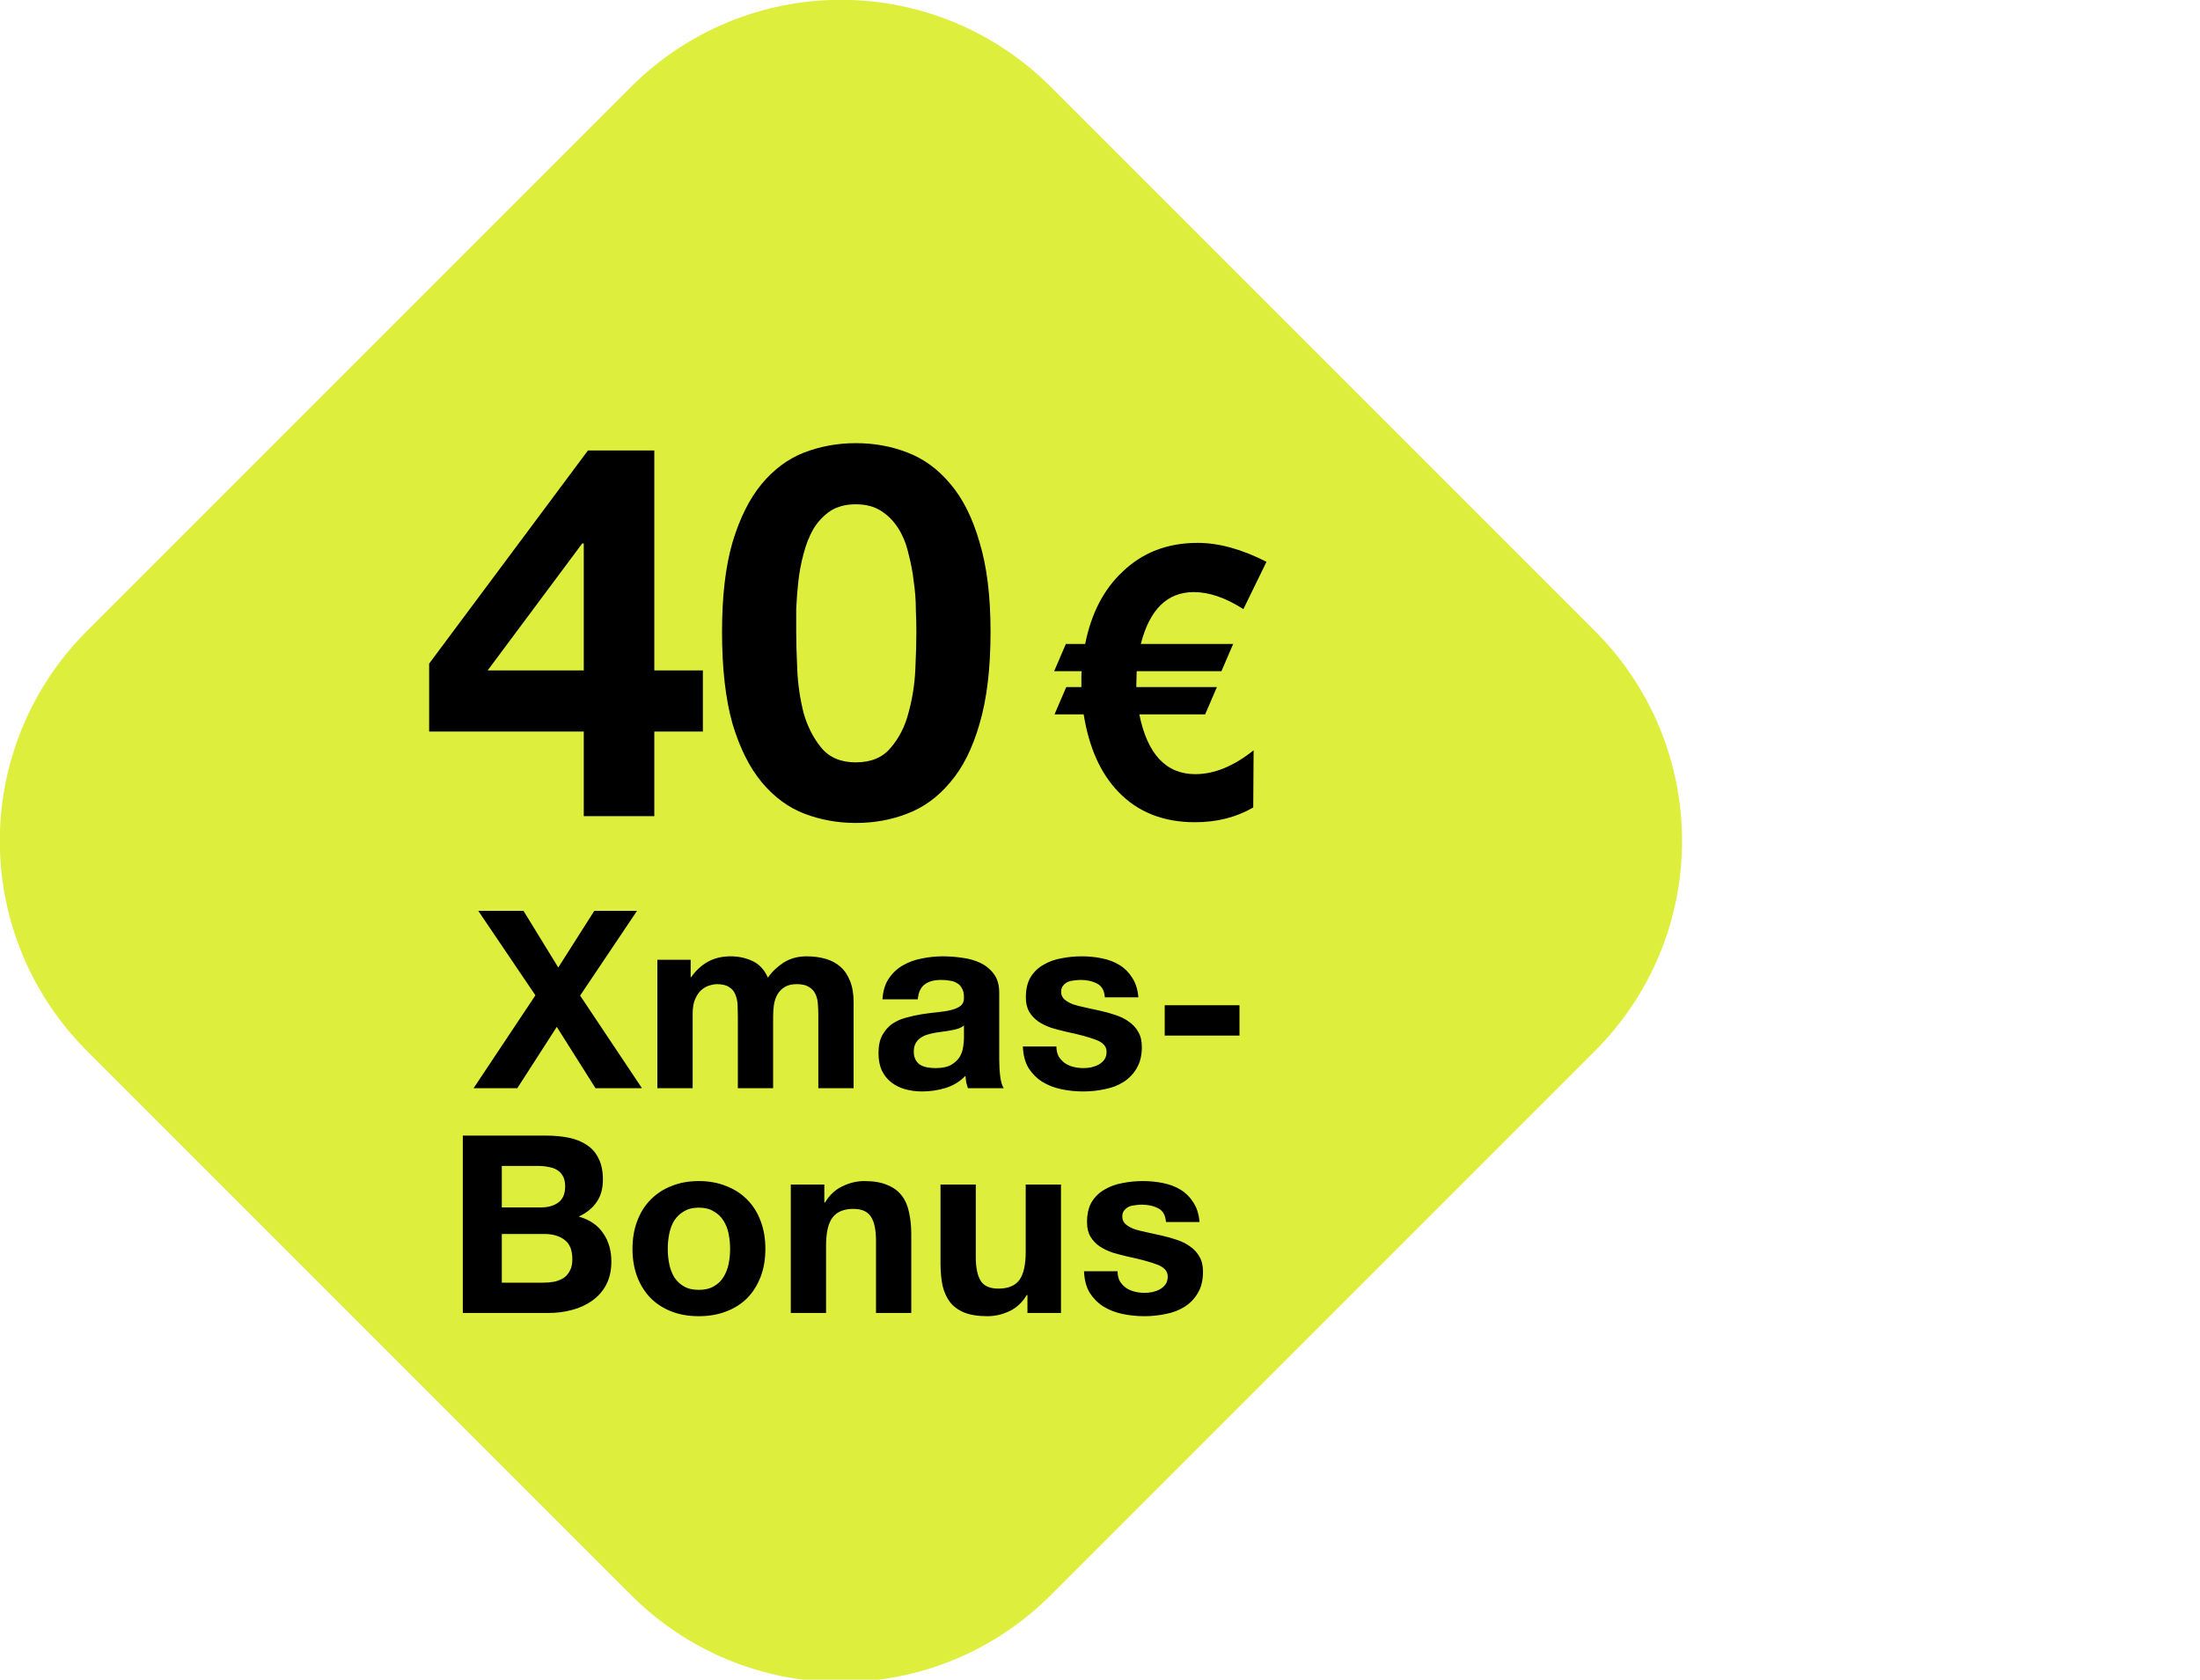
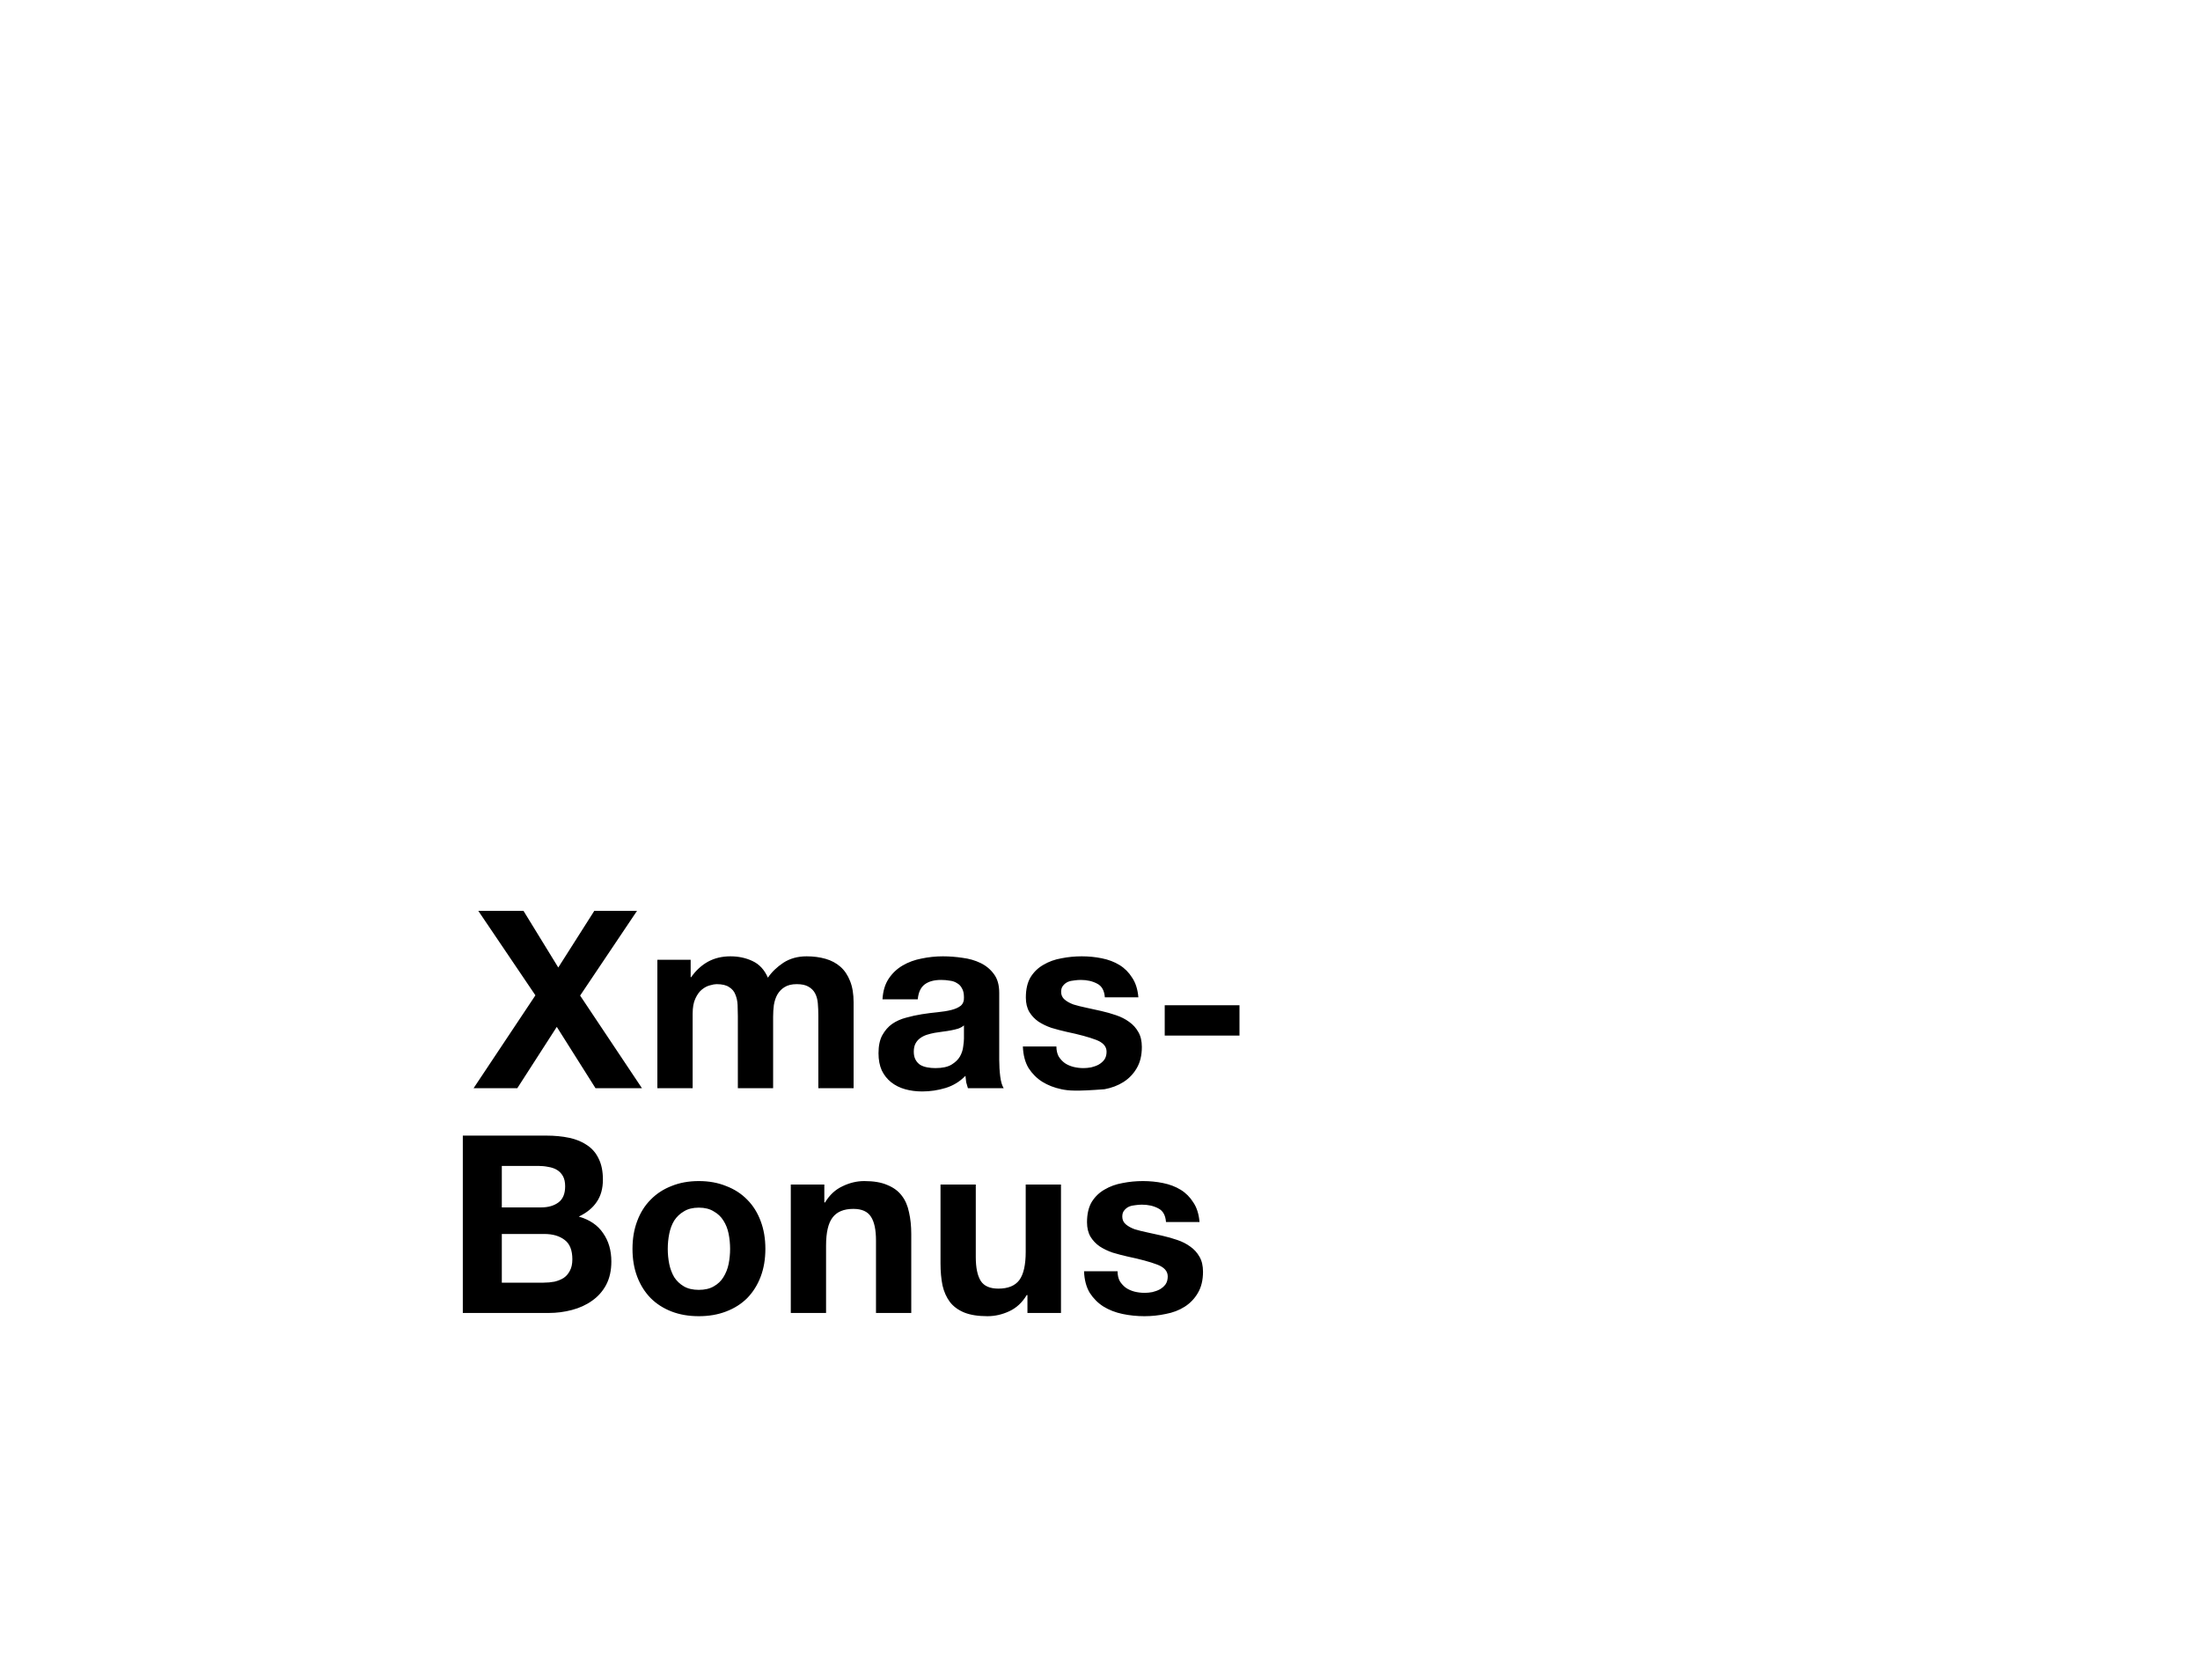
<svg xmlns="http://www.w3.org/2000/svg" width="186" height="142" viewBox="0 0 186 142" fill="none">
  <g clip-path="url(#clip0_27_519)">
-     <path fill-rule="evenodd" clip-rule="evenodd" d="M88.823 7.326L134.868 53.371C137.196 55.699 139.043 58.462 140.303 61.503C141.562 64.545 142.211 67.805 142.211 71.097C142.211 74.388 141.562 77.648 140.303 80.69C139.043 83.731 137.196 86.494 134.868 88.822L88.823 134.866C86.496 137.194 83.732 139.041 80.691 140.301C77.649 141.56 74.39 142.209 71.098 142.209C67.806 142.209 64.546 141.56 61.505 140.301C58.463 139.041 55.7 137.194 53.372 134.866L7.327 88.821C2.626 84.12 -0.015 77.744 -0.015 71.096C-0.015 64.447 2.626 58.071 7.327 53.37L53.373 7.326C58.074 2.625 64.45 -0.016 71.098 -0.016C77.746 -0.016 84.122 2.625 88.823 7.326Z" fill="#DDEE3D" />
-     <path d="M45.267 84.146L40.438 77.006H44.26L47.2 81.794L50.245 77.006H53.856L49.047 84.167L54.276 92H50.349L47.074 86.813L43.734 92H40.038L45.267 84.146ZM55.578 81.143H58.392V82.613H58.434C58.826 82.053 59.295 81.619 59.841 81.311C60.401 81.003 61.038 80.849 61.752 80.849C62.438 80.849 63.061 80.982 63.621 81.248C64.195 81.514 64.629 81.983 64.923 82.655C65.245 82.179 65.679 81.759 66.225 81.395C66.785 81.031 67.443 80.849 68.199 80.849C68.773 80.849 69.305 80.919 69.795 81.059C70.285 81.199 70.705 81.423 71.055 81.731C71.405 82.039 71.678 82.445 71.874 82.949C72.07 83.439 72.168 84.034 72.168 84.734V92H69.186V85.847C69.186 85.483 69.172 85.14 69.144 84.818C69.116 84.496 69.039 84.216 68.913 83.978C68.787 83.74 68.598 83.551 68.346 83.411C68.108 83.271 67.779 83.201 67.359 83.201C66.939 83.201 66.596 83.285 66.33 83.453C66.078 83.607 65.875 83.817 65.721 84.083C65.581 84.335 65.483 84.629 65.427 84.965C65.385 85.287 65.364 85.616 65.364 85.952V92H62.382V85.91C62.382 85.588 62.375 85.273 62.361 84.965C62.347 84.643 62.284 84.349 62.172 84.083C62.074 83.817 61.899 83.607 61.647 83.453C61.409 83.285 61.052 83.201 60.576 83.201C60.436 83.201 60.247 83.236 60.009 83.306C59.785 83.362 59.561 83.481 59.337 83.663C59.127 83.831 58.945 84.083 58.791 84.419C58.637 84.741 58.56 85.168 58.56 85.7V92H55.578V81.143ZM74.61 84.482C74.652 83.782 74.827 83.201 75.135 82.739C75.443 82.277 75.835 81.906 76.311 81.626C76.787 81.346 77.319 81.15 77.907 81.038C78.509 80.912 79.111 80.849 79.713 80.849C80.259 80.849 80.812 80.891 81.372 80.975C81.932 81.045 82.443 81.192 82.905 81.416C83.367 81.64 83.745 81.955 84.039 82.361C84.333 82.753 84.48 83.278 84.48 83.936V89.585C84.48 90.075 84.508 90.544 84.564 90.992C84.62 91.44 84.718 91.776 84.858 92H81.834C81.778 91.832 81.729 91.664 81.687 91.496C81.659 91.314 81.638 91.132 81.624 90.95C81.148 91.44 80.588 91.783 79.944 91.979C79.3 92.175 78.642 92.273 77.97 92.273C77.452 92.273 76.969 92.21 76.521 92.084C76.073 91.958 75.681 91.762 75.345 91.496C75.009 91.23 74.743 90.894 74.547 90.488C74.365 90.082 74.274 89.599 74.274 89.039C74.274 88.423 74.379 87.919 74.589 87.527C74.813 87.121 75.093 86.799 75.429 86.561C75.779 86.323 76.171 86.148 76.605 86.036C77.053 85.91 77.501 85.812 77.949 85.742C78.397 85.672 78.838 85.616 79.272 85.574C79.706 85.532 80.091 85.469 80.427 85.385C80.763 85.301 81.029 85.182 81.225 85.028C81.421 84.86 81.512 84.622 81.498 84.314C81.498 83.992 81.442 83.74 81.33 83.558C81.232 83.362 81.092 83.215 80.91 83.117C80.742 83.005 80.539 82.935 80.301 82.907C80.077 82.865 79.832 82.844 79.566 82.844C78.978 82.844 78.516 82.97 78.18 83.222C77.844 83.474 77.648 83.894 77.592 84.482H74.61ZM81.498 86.687C81.372 86.799 81.211 86.89 81.015 86.96C80.833 87.016 80.63 87.065 80.406 87.107C80.196 87.149 79.972 87.184 79.734 87.212C79.496 87.24 79.258 87.275 79.02 87.317C78.796 87.359 78.572 87.415 78.348 87.485C78.138 87.555 77.949 87.653 77.781 87.779C77.627 87.891 77.501 88.038 77.403 88.22C77.305 88.402 77.256 88.633 77.256 88.913C77.256 89.179 77.305 89.403 77.403 89.585C77.501 89.767 77.634 89.914 77.802 90.026C77.97 90.124 78.166 90.194 78.39 90.236C78.614 90.278 78.845 90.299 79.083 90.299C79.671 90.299 80.126 90.201 80.448 90.005C80.77 89.809 81.008 89.578 81.162 89.312C81.316 89.032 81.407 88.752 81.435 88.472C81.477 88.192 81.498 87.968 81.498 87.8V86.687ZM89.314 88.472C89.314 88.794 89.377 89.074 89.503 89.312C89.643 89.536 89.818 89.725 90.028 89.879C90.238 90.019 90.476 90.124 90.742 90.194C91.022 90.264 91.309 90.299 91.603 90.299C91.813 90.299 92.03 90.278 92.254 90.236C92.492 90.18 92.702 90.103 92.884 90.005C93.08 89.893 93.241 89.753 93.367 89.585C93.493 89.403 93.556 89.179 93.556 88.913C93.556 88.465 93.255 88.129 92.653 87.905C92.065 87.681 91.239 87.457 90.175 87.233C89.741 87.135 89.314 87.023 88.894 86.897C88.488 86.757 88.124 86.582 87.802 86.372C87.48 86.148 87.221 85.875 87.025 85.553C86.829 85.217 86.731 84.811 86.731 84.335C86.731 83.635 86.864 83.061 87.13 82.613C87.41 82.165 87.774 81.815 88.222 81.563C88.67 81.297 89.174 81.115 89.734 81.017C90.294 80.905 90.868 80.849 91.456 80.849C92.044 80.849 92.611 80.905 93.157 81.017C93.717 81.129 94.214 81.318 94.648 81.584C95.082 81.85 95.439 82.207 95.719 82.655C96.013 83.089 96.188 83.642 96.244 84.314H93.409C93.367 83.74 93.15 83.355 92.758 83.159C92.366 82.949 91.904 82.844 91.372 82.844C91.204 82.844 91.022 82.858 90.826 82.886C90.63 82.9 90.448 82.942 90.28 83.012C90.126 83.082 89.993 83.187 89.881 83.327C89.769 83.453 89.713 83.628 89.713 83.852C89.713 84.118 89.811 84.335 90.007 84.503C90.203 84.671 90.455 84.811 90.763 84.923C91.085 85.021 91.449 85.112 91.855 85.196C92.261 85.28 92.674 85.371 93.094 85.469C93.528 85.567 93.948 85.686 94.354 85.826C94.774 85.966 95.145 86.155 95.467 86.393C95.789 86.617 96.048 86.904 96.244 87.254C96.44 87.59 96.538 88.01 96.538 88.514C96.538 89.228 96.391 89.83 96.097 90.32C95.817 90.796 95.446 91.181 94.984 91.475C94.522 91.769 93.99 91.972 93.388 92.084C92.8 92.21 92.198 92.273 91.582 92.273C90.952 92.273 90.336 92.21 89.734 92.084C89.132 91.958 88.593 91.748 88.117 91.454C87.655 91.16 87.27 90.775 86.962 90.299C86.668 89.809 86.507 89.2 86.479 88.472H89.314ZM98.472 84.986H104.793V87.548H98.472V84.986ZM42.426 102.075H45.765C46.353 102.075 46.836 101.935 47.214 101.655C47.592 101.375 47.781 100.92 47.781 100.29C47.781 99.94 47.718 99.653 47.592 99.429C47.466 99.205 47.298 99.03 47.088 98.904C46.878 98.778 46.633 98.694 46.353 98.652C46.087 98.596 45.807 98.568 45.513 98.568H42.426V102.075ZM39.129 96.006H46.185C46.899 96.006 47.55 96.069 48.138 96.195C48.726 96.321 49.23 96.531 49.65 96.825C50.07 97.105 50.392 97.483 50.616 97.959C50.854 98.435 50.973 99.023 50.973 99.723C50.973 100.479 50.798 101.109 50.448 101.613C50.112 102.117 49.608 102.53 48.936 102.852C49.86 103.118 50.546 103.587 50.994 104.259C51.456 104.917 51.687 105.715 51.687 106.653C51.687 107.409 51.54 108.067 51.246 108.627C50.952 109.173 50.553 109.621 50.049 109.971C49.559 110.321 48.992 110.58 48.348 110.748C47.718 110.916 47.067 111 46.395 111H39.129V96.006ZM42.426 108.438H45.954C46.276 108.438 46.584 108.41 46.878 108.354C47.172 108.284 47.431 108.179 47.655 108.039C47.879 107.885 48.054 107.682 48.18 107.43C48.32 107.178 48.39 106.856 48.39 106.464C48.39 105.694 48.173 105.148 47.739 104.826C47.305 104.49 46.731 104.322 46.017 104.322H42.426V108.438ZM56.456 105.582C56.456 106.016 56.498 106.443 56.582 106.863C56.666 107.269 56.806 107.64 57.002 107.976C57.212 108.298 57.485 108.557 57.821 108.753C58.157 108.949 58.577 109.047 59.081 109.047C59.585 109.047 60.005 108.949 60.341 108.753C60.691 108.557 60.964 108.298 61.16 107.976C61.37 107.64 61.517 107.269 61.601 106.863C61.685 106.443 61.727 106.016 61.727 105.582C61.727 105.148 61.685 104.721 61.601 104.301C61.517 103.881 61.37 103.51 61.16 103.188C60.964 102.866 60.691 102.607 60.341 102.411C60.005 102.201 59.585 102.096 59.081 102.096C58.577 102.096 58.157 102.201 57.821 102.411C57.485 102.607 57.212 102.866 57.002 103.188C56.806 103.51 56.666 103.881 56.582 104.301C56.498 104.721 56.456 105.148 56.456 105.582ZM53.474 105.582C53.474 104.714 53.607 103.93 53.873 103.23C54.139 102.516 54.517 101.914 55.007 101.424C55.497 100.92 56.085 100.535 56.771 100.269C57.457 99.989 58.227 99.849 59.081 99.849C59.935 99.849 60.705 99.989 61.391 100.269C62.091 100.535 62.686 100.92 63.176 101.424C63.666 101.914 64.044 102.516 64.31 103.23C64.576 103.93 64.709 104.714 64.709 105.582C64.709 106.45 64.576 107.234 64.31 107.934C64.044 108.634 63.666 109.236 63.176 109.74C62.686 110.23 62.091 110.608 61.391 110.874C60.705 111.14 59.935 111.273 59.081 111.273C58.227 111.273 57.457 111.14 56.771 110.874C56.085 110.608 55.497 110.23 55.007 109.74C54.517 109.236 54.139 108.634 53.873 107.934C53.607 107.234 53.474 106.45 53.474 105.582ZM66.858 100.143H69.693V101.655H69.756C70.134 101.025 70.624 100.57 71.226 100.29C71.828 99.996 72.444 99.849 73.074 99.849C73.872 99.849 74.523 99.961 75.027 100.185C75.545 100.395 75.951 100.696 76.245 101.088C76.539 101.466 76.742 101.935 76.854 102.495C76.98 103.041 77.043 103.65 77.043 104.322V111H74.061V104.868C74.061 103.972 73.921 103.307 73.641 102.873C73.361 102.425 72.864 102.201 72.15 102.201C71.338 102.201 70.75 102.446 70.386 102.936C70.022 103.412 69.84 104.203 69.84 105.309V111H66.858V100.143ZM89.701 111H86.866V109.488H86.803C86.425 110.118 85.935 110.573 85.333 110.853C84.731 111.133 84.115 111.273 83.485 111.273C82.687 111.273 82.029 111.168 81.511 110.958C81.007 110.748 80.608 110.454 80.314 110.076C80.02 109.684 79.81 109.215 79.684 108.669C79.572 108.109 79.516 107.493 79.516 106.821V100.143H82.498V106.275C82.498 107.171 82.638 107.843 82.918 108.291C83.198 108.725 83.695 108.942 84.409 108.942C85.221 108.942 85.809 108.704 86.173 108.228C86.537 107.738 86.719 106.94 86.719 105.834V100.143H89.701V111ZM94.485 107.472C94.485 107.794 94.548 108.074 94.674 108.312C94.814 108.536 94.989 108.725 95.199 108.879C95.409 109.019 95.647 109.124 95.913 109.194C96.193 109.264 96.48 109.299 96.774 109.299C96.984 109.299 97.201 109.278 97.425 109.236C97.663 109.18 97.873 109.103 98.055 109.005C98.251 108.893 98.412 108.753 98.538 108.585C98.664 108.403 98.727 108.179 98.727 107.913C98.727 107.465 98.426 107.129 97.824 106.905C97.236 106.681 96.41 106.457 95.346 106.233C94.912 106.135 94.485 106.023 94.065 105.897C93.659 105.757 93.295 105.582 92.973 105.372C92.651 105.148 92.392 104.875 92.196 104.553C92 104.217 91.902 103.811 91.902 103.335C91.902 102.635 92.035 102.061 92.301 101.613C92.581 101.165 92.945 100.815 93.393 100.563C93.841 100.297 94.345 100.115 94.905 100.017C95.465 99.905 96.039 99.849 96.627 99.849C97.215 99.849 97.782 99.905 98.328 100.017C98.888 100.129 99.385 100.318 99.819 100.584C100.253 100.85 100.61 101.207 100.89 101.655C101.184 102.089 101.359 102.642 101.415 103.314H98.58C98.538 102.74 98.321 102.355 97.929 102.159C97.537 101.949 97.075 101.844 96.543 101.844C96.375 101.844 96.193 101.858 95.997 101.886C95.801 101.9 95.619 101.942 95.451 102.012C95.297 102.082 95.164 102.187 95.052 102.327C94.94 102.453 94.884 102.628 94.884 102.852C94.884 103.118 94.982 103.335 95.178 103.503C95.374 103.671 95.626 103.811 95.934 103.923C96.256 104.021 96.62 104.112 97.026 104.196C97.432 104.28 97.845 104.371 98.265 104.469C98.699 104.567 99.119 104.686 99.525 104.826C99.945 104.966 100.316 105.155 100.638 105.393C100.96 105.617 101.219 105.904 101.415 106.254C101.611 106.59 101.709 107.01 101.709 107.514C101.709 108.228 101.562 108.83 101.268 109.32C100.988 109.796 100.617 110.181 100.155 110.475C99.693 110.769 99.161 110.972 98.559 111.084C97.971 111.21 97.369 111.273 96.753 111.273C96.123 111.273 95.507 111.21 94.905 111.084C94.303 110.958 93.764 110.748 93.288 110.454C92.826 110.16 92.441 109.775 92.133 109.299C91.839 108.809 91.678 108.2 91.65 107.472H94.485Z" fill="black" />
-     <path d="M49.355 45.945H49.223L41.229 56.678H49.355V45.945ZM49.355 61.845H36.282V56.103L49.709 38.083H55.318V56.678H59.425V61.845H55.318V69H49.355V61.845ZM67.316 53.409C67.316 54.292 67.346 55.367 67.405 56.633C67.463 57.87 67.64 59.077 67.935 60.255C68.258 61.403 68.759 62.39 69.436 63.214C70.114 64.039 71.085 64.451 72.351 64.451C73.647 64.451 74.633 64.039 75.31 63.214C76.017 62.39 76.518 61.403 76.812 60.255C77.136 59.077 77.327 57.87 77.386 56.633C77.445 55.367 77.475 54.292 77.475 53.409C77.475 52.879 77.46 52.246 77.43 51.51C77.43 50.744 77.371 49.964 77.254 49.169C77.165 48.374 77.018 47.594 76.812 46.828C76.635 46.033 76.356 45.327 75.973 44.708C75.59 44.09 75.104 43.589 74.515 43.207C73.927 42.824 73.205 42.633 72.351 42.633C71.497 42.633 70.776 42.824 70.187 43.207C69.628 43.589 69.156 44.09 68.774 44.708C68.42 45.327 68.141 46.033 67.935 46.828C67.728 47.594 67.581 48.374 67.493 49.169C67.405 49.964 67.346 50.744 67.316 51.51C67.316 52.246 67.316 52.879 67.316 53.409ZM61.045 53.409C61.045 50.406 61.339 47.888 61.928 45.857C62.546 43.796 63.371 42.147 64.401 40.91C65.432 39.673 66.624 38.79 67.979 38.26C69.363 37.73 70.82 37.465 72.351 37.465C73.912 37.465 75.369 37.73 76.724 38.26C78.108 38.79 79.315 39.673 80.345 40.91C81.405 42.147 82.23 43.796 82.819 45.857C83.437 47.888 83.746 50.406 83.746 53.409C83.746 56.501 83.437 59.092 82.819 61.182C82.23 63.244 81.405 64.892 80.345 66.129C79.315 67.366 78.108 68.249 76.724 68.779C75.369 69.309 73.912 69.574 72.351 69.574C70.82 69.574 69.363 69.309 67.979 68.779C66.624 68.249 65.432 67.366 64.401 66.129C63.371 64.892 62.546 63.244 61.928 61.182C61.339 59.092 61.045 56.501 61.045 53.409ZM105.123 51.496C103.63 50.536 102.233 50.056 100.931 50.056C98.692 50.056 97.198 51.517 96.451 54.44H104.259L103.267 56.744H96.1L96.067 58.088H102.883L101.891 60.392H96.323C97.006 63.763 98.585 65.448 101.059 65.448C102.659 65.448 104.302 64.776 105.987 63.432L105.955 68.264C104.526 69.096 102.883 69.512 101.027 69.512C98.34 69.512 96.174 68.648 94.531 66.92C93.038 65.363 92.067 63.187 91.62 60.392H89.156L90.147 58.088H91.427V57.256C91.427 56.957 91.438 56.787 91.46 56.744H89.124L90.115 54.44H91.748C92.26 51.859 93.316 49.821 94.915 48.328C96.601 46.707 98.713 45.896 101.251 45.896C103.043 45.896 104.985 46.429 107.075 47.496L105.123 51.496Z" fill="black" />
+     <path d="M45.267 84.146L40.438 77.006H44.26L47.2 81.794L50.245 77.006H53.856L49.047 84.167L54.276 92H50.349L47.074 86.813L43.734 92H40.038L45.267 84.146ZM55.578 81.143H58.392V82.613H58.434C58.826 82.053 59.295 81.619 59.841 81.311C60.401 81.003 61.038 80.849 61.752 80.849C62.438 80.849 63.061 80.982 63.621 81.248C64.195 81.514 64.629 81.983 64.923 82.655C65.245 82.179 65.679 81.759 66.225 81.395C66.785 81.031 67.443 80.849 68.199 80.849C68.773 80.849 69.305 80.919 69.795 81.059C70.285 81.199 70.705 81.423 71.055 81.731C71.405 82.039 71.678 82.445 71.874 82.949C72.07 83.439 72.168 84.034 72.168 84.734V92H69.186V85.847C69.186 85.483 69.172 85.14 69.144 84.818C69.116 84.496 69.039 84.216 68.913 83.978C68.787 83.74 68.598 83.551 68.346 83.411C68.108 83.271 67.779 83.201 67.359 83.201C66.939 83.201 66.596 83.285 66.33 83.453C66.078 83.607 65.875 83.817 65.721 84.083C65.581 84.335 65.483 84.629 65.427 84.965C65.385 85.287 65.364 85.616 65.364 85.952V92H62.382V85.91C62.382 85.588 62.375 85.273 62.361 84.965C62.347 84.643 62.284 84.349 62.172 84.083C62.074 83.817 61.899 83.607 61.647 83.453C61.409 83.285 61.052 83.201 60.576 83.201C60.436 83.201 60.247 83.236 60.009 83.306C59.785 83.362 59.561 83.481 59.337 83.663C59.127 83.831 58.945 84.083 58.791 84.419C58.637 84.741 58.56 85.168 58.56 85.7V92H55.578V81.143ZM74.61 84.482C74.652 83.782 74.827 83.201 75.135 82.739C75.443 82.277 75.835 81.906 76.311 81.626C76.787 81.346 77.319 81.15 77.907 81.038C78.509 80.912 79.111 80.849 79.713 80.849C80.259 80.849 80.812 80.891 81.372 80.975C81.932 81.045 82.443 81.192 82.905 81.416C83.367 81.64 83.745 81.955 84.039 82.361C84.333 82.753 84.48 83.278 84.48 83.936V89.585C84.48 90.075 84.508 90.544 84.564 90.992C84.62 91.44 84.718 91.776 84.858 92H81.834C81.778 91.832 81.729 91.664 81.687 91.496C81.659 91.314 81.638 91.132 81.624 90.95C81.148 91.44 80.588 91.783 79.944 91.979C79.3 92.175 78.642 92.273 77.97 92.273C77.452 92.273 76.969 92.21 76.521 92.084C76.073 91.958 75.681 91.762 75.345 91.496C75.009 91.23 74.743 90.894 74.547 90.488C74.365 90.082 74.274 89.599 74.274 89.039C74.274 88.423 74.379 87.919 74.589 87.527C74.813 87.121 75.093 86.799 75.429 86.561C75.779 86.323 76.171 86.148 76.605 86.036C77.053 85.91 77.501 85.812 77.949 85.742C78.397 85.672 78.838 85.616 79.272 85.574C79.706 85.532 80.091 85.469 80.427 85.385C80.763 85.301 81.029 85.182 81.225 85.028C81.421 84.86 81.512 84.622 81.498 84.314C81.498 83.992 81.442 83.74 81.33 83.558C81.232 83.362 81.092 83.215 80.91 83.117C80.742 83.005 80.539 82.935 80.301 82.907C80.077 82.865 79.832 82.844 79.566 82.844C78.978 82.844 78.516 82.97 78.18 83.222C77.844 83.474 77.648 83.894 77.592 84.482H74.61ZM81.498 86.687C81.372 86.799 81.211 86.89 81.015 86.96C80.833 87.016 80.63 87.065 80.406 87.107C80.196 87.149 79.972 87.184 79.734 87.212C79.496 87.24 79.258 87.275 79.02 87.317C78.796 87.359 78.572 87.415 78.348 87.485C78.138 87.555 77.949 87.653 77.781 87.779C77.627 87.891 77.501 88.038 77.403 88.22C77.305 88.402 77.256 88.633 77.256 88.913C77.256 89.179 77.305 89.403 77.403 89.585C77.501 89.767 77.634 89.914 77.802 90.026C77.97 90.124 78.166 90.194 78.39 90.236C78.614 90.278 78.845 90.299 79.083 90.299C79.671 90.299 80.126 90.201 80.448 90.005C80.77 89.809 81.008 89.578 81.162 89.312C81.316 89.032 81.407 88.752 81.435 88.472C81.477 88.192 81.498 87.968 81.498 87.8V86.687ZM89.314 88.472C89.314 88.794 89.377 89.074 89.503 89.312C89.643 89.536 89.818 89.725 90.028 89.879C90.238 90.019 90.476 90.124 90.742 90.194C91.022 90.264 91.309 90.299 91.603 90.299C91.813 90.299 92.03 90.278 92.254 90.236C92.492 90.18 92.702 90.103 92.884 90.005C93.08 89.893 93.241 89.753 93.367 89.585C93.493 89.403 93.556 89.179 93.556 88.913C93.556 88.465 93.255 88.129 92.653 87.905C92.065 87.681 91.239 87.457 90.175 87.233C89.741 87.135 89.314 87.023 88.894 86.897C88.488 86.757 88.124 86.582 87.802 86.372C87.48 86.148 87.221 85.875 87.025 85.553C86.829 85.217 86.731 84.811 86.731 84.335C86.731 83.635 86.864 83.061 87.13 82.613C87.41 82.165 87.774 81.815 88.222 81.563C88.67 81.297 89.174 81.115 89.734 81.017C90.294 80.905 90.868 80.849 91.456 80.849C92.044 80.849 92.611 80.905 93.157 81.017C93.717 81.129 94.214 81.318 94.648 81.584C95.082 81.85 95.439 82.207 95.719 82.655C96.013 83.089 96.188 83.642 96.244 84.314H93.409C93.367 83.74 93.15 83.355 92.758 83.159C92.366 82.949 91.904 82.844 91.372 82.844C91.204 82.844 91.022 82.858 90.826 82.886C90.63 82.9 90.448 82.942 90.28 83.012C90.126 83.082 89.993 83.187 89.881 83.327C89.769 83.453 89.713 83.628 89.713 83.852C89.713 84.118 89.811 84.335 90.007 84.503C90.203 84.671 90.455 84.811 90.763 84.923C91.085 85.021 91.449 85.112 91.855 85.196C92.261 85.28 92.674 85.371 93.094 85.469C93.528 85.567 93.948 85.686 94.354 85.826C94.774 85.966 95.145 86.155 95.467 86.393C95.789 86.617 96.048 86.904 96.244 87.254C96.44 87.59 96.538 88.01 96.538 88.514C96.538 89.228 96.391 89.83 96.097 90.32C95.817 90.796 95.446 91.181 94.984 91.475C94.522 91.769 93.99 91.972 93.388 92.084C90.952 92.273 90.336 92.21 89.734 92.084C89.132 91.958 88.593 91.748 88.117 91.454C87.655 91.16 87.27 90.775 86.962 90.299C86.668 89.809 86.507 89.2 86.479 88.472H89.314ZM98.472 84.986H104.793V87.548H98.472V84.986ZM42.426 102.075H45.765C46.353 102.075 46.836 101.935 47.214 101.655C47.592 101.375 47.781 100.92 47.781 100.29C47.781 99.94 47.718 99.653 47.592 99.429C47.466 99.205 47.298 99.03 47.088 98.904C46.878 98.778 46.633 98.694 46.353 98.652C46.087 98.596 45.807 98.568 45.513 98.568H42.426V102.075ZM39.129 96.006H46.185C46.899 96.006 47.55 96.069 48.138 96.195C48.726 96.321 49.23 96.531 49.65 96.825C50.07 97.105 50.392 97.483 50.616 97.959C50.854 98.435 50.973 99.023 50.973 99.723C50.973 100.479 50.798 101.109 50.448 101.613C50.112 102.117 49.608 102.53 48.936 102.852C49.86 103.118 50.546 103.587 50.994 104.259C51.456 104.917 51.687 105.715 51.687 106.653C51.687 107.409 51.54 108.067 51.246 108.627C50.952 109.173 50.553 109.621 50.049 109.971C49.559 110.321 48.992 110.58 48.348 110.748C47.718 110.916 47.067 111 46.395 111H39.129V96.006ZM42.426 108.438H45.954C46.276 108.438 46.584 108.41 46.878 108.354C47.172 108.284 47.431 108.179 47.655 108.039C47.879 107.885 48.054 107.682 48.18 107.43C48.32 107.178 48.39 106.856 48.39 106.464C48.39 105.694 48.173 105.148 47.739 104.826C47.305 104.49 46.731 104.322 46.017 104.322H42.426V108.438ZM56.456 105.582C56.456 106.016 56.498 106.443 56.582 106.863C56.666 107.269 56.806 107.64 57.002 107.976C57.212 108.298 57.485 108.557 57.821 108.753C58.157 108.949 58.577 109.047 59.081 109.047C59.585 109.047 60.005 108.949 60.341 108.753C60.691 108.557 60.964 108.298 61.16 107.976C61.37 107.64 61.517 107.269 61.601 106.863C61.685 106.443 61.727 106.016 61.727 105.582C61.727 105.148 61.685 104.721 61.601 104.301C61.517 103.881 61.37 103.51 61.16 103.188C60.964 102.866 60.691 102.607 60.341 102.411C60.005 102.201 59.585 102.096 59.081 102.096C58.577 102.096 58.157 102.201 57.821 102.411C57.485 102.607 57.212 102.866 57.002 103.188C56.806 103.51 56.666 103.881 56.582 104.301C56.498 104.721 56.456 105.148 56.456 105.582ZM53.474 105.582C53.474 104.714 53.607 103.93 53.873 103.23C54.139 102.516 54.517 101.914 55.007 101.424C55.497 100.92 56.085 100.535 56.771 100.269C57.457 99.989 58.227 99.849 59.081 99.849C59.935 99.849 60.705 99.989 61.391 100.269C62.091 100.535 62.686 100.92 63.176 101.424C63.666 101.914 64.044 102.516 64.31 103.23C64.576 103.93 64.709 104.714 64.709 105.582C64.709 106.45 64.576 107.234 64.31 107.934C64.044 108.634 63.666 109.236 63.176 109.74C62.686 110.23 62.091 110.608 61.391 110.874C60.705 111.14 59.935 111.273 59.081 111.273C58.227 111.273 57.457 111.14 56.771 110.874C56.085 110.608 55.497 110.23 55.007 109.74C54.517 109.236 54.139 108.634 53.873 107.934C53.607 107.234 53.474 106.45 53.474 105.582ZM66.858 100.143H69.693V101.655H69.756C70.134 101.025 70.624 100.57 71.226 100.29C71.828 99.996 72.444 99.849 73.074 99.849C73.872 99.849 74.523 99.961 75.027 100.185C75.545 100.395 75.951 100.696 76.245 101.088C76.539 101.466 76.742 101.935 76.854 102.495C76.98 103.041 77.043 103.65 77.043 104.322V111H74.061V104.868C74.061 103.972 73.921 103.307 73.641 102.873C73.361 102.425 72.864 102.201 72.15 102.201C71.338 102.201 70.75 102.446 70.386 102.936C70.022 103.412 69.84 104.203 69.84 105.309V111H66.858V100.143ZM89.701 111H86.866V109.488H86.803C86.425 110.118 85.935 110.573 85.333 110.853C84.731 111.133 84.115 111.273 83.485 111.273C82.687 111.273 82.029 111.168 81.511 110.958C81.007 110.748 80.608 110.454 80.314 110.076C80.02 109.684 79.81 109.215 79.684 108.669C79.572 108.109 79.516 107.493 79.516 106.821V100.143H82.498V106.275C82.498 107.171 82.638 107.843 82.918 108.291C83.198 108.725 83.695 108.942 84.409 108.942C85.221 108.942 85.809 108.704 86.173 108.228C86.537 107.738 86.719 106.94 86.719 105.834V100.143H89.701V111ZM94.485 107.472C94.485 107.794 94.548 108.074 94.674 108.312C94.814 108.536 94.989 108.725 95.199 108.879C95.409 109.019 95.647 109.124 95.913 109.194C96.193 109.264 96.48 109.299 96.774 109.299C96.984 109.299 97.201 109.278 97.425 109.236C97.663 109.18 97.873 109.103 98.055 109.005C98.251 108.893 98.412 108.753 98.538 108.585C98.664 108.403 98.727 108.179 98.727 107.913C98.727 107.465 98.426 107.129 97.824 106.905C97.236 106.681 96.41 106.457 95.346 106.233C94.912 106.135 94.485 106.023 94.065 105.897C93.659 105.757 93.295 105.582 92.973 105.372C92.651 105.148 92.392 104.875 92.196 104.553C92 104.217 91.902 103.811 91.902 103.335C91.902 102.635 92.035 102.061 92.301 101.613C92.581 101.165 92.945 100.815 93.393 100.563C93.841 100.297 94.345 100.115 94.905 100.017C95.465 99.905 96.039 99.849 96.627 99.849C97.215 99.849 97.782 99.905 98.328 100.017C98.888 100.129 99.385 100.318 99.819 100.584C100.253 100.85 100.61 101.207 100.89 101.655C101.184 102.089 101.359 102.642 101.415 103.314H98.58C98.538 102.74 98.321 102.355 97.929 102.159C97.537 101.949 97.075 101.844 96.543 101.844C96.375 101.844 96.193 101.858 95.997 101.886C95.801 101.9 95.619 101.942 95.451 102.012C95.297 102.082 95.164 102.187 95.052 102.327C94.94 102.453 94.884 102.628 94.884 102.852C94.884 103.118 94.982 103.335 95.178 103.503C95.374 103.671 95.626 103.811 95.934 103.923C96.256 104.021 96.62 104.112 97.026 104.196C97.432 104.28 97.845 104.371 98.265 104.469C98.699 104.567 99.119 104.686 99.525 104.826C99.945 104.966 100.316 105.155 100.638 105.393C100.96 105.617 101.219 105.904 101.415 106.254C101.611 106.59 101.709 107.01 101.709 107.514C101.709 108.228 101.562 108.83 101.268 109.32C100.988 109.796 100.617 110.181 100.155 110.475C99.693 110.769 99.161 110.972 98.559 111.084C97.971 111.21 97.369 111.273 96.753 111.273C96.123 111.273 95.507 111.21 94.905 111.084C94.303 110.958 93.764 110.748 93.288 110.454C92.826 110.16 92.441 109.775 92.133 109.299C91.839 108.809 91.678 108.2 91.65 107.472H94.485Z" fill="black" />
  </g>
  <defs>
    <clipPath id="clip0_27_519">
      <rect width="186" height="142" fill="white" />
    </clipPath>
  </defs>
</svg>